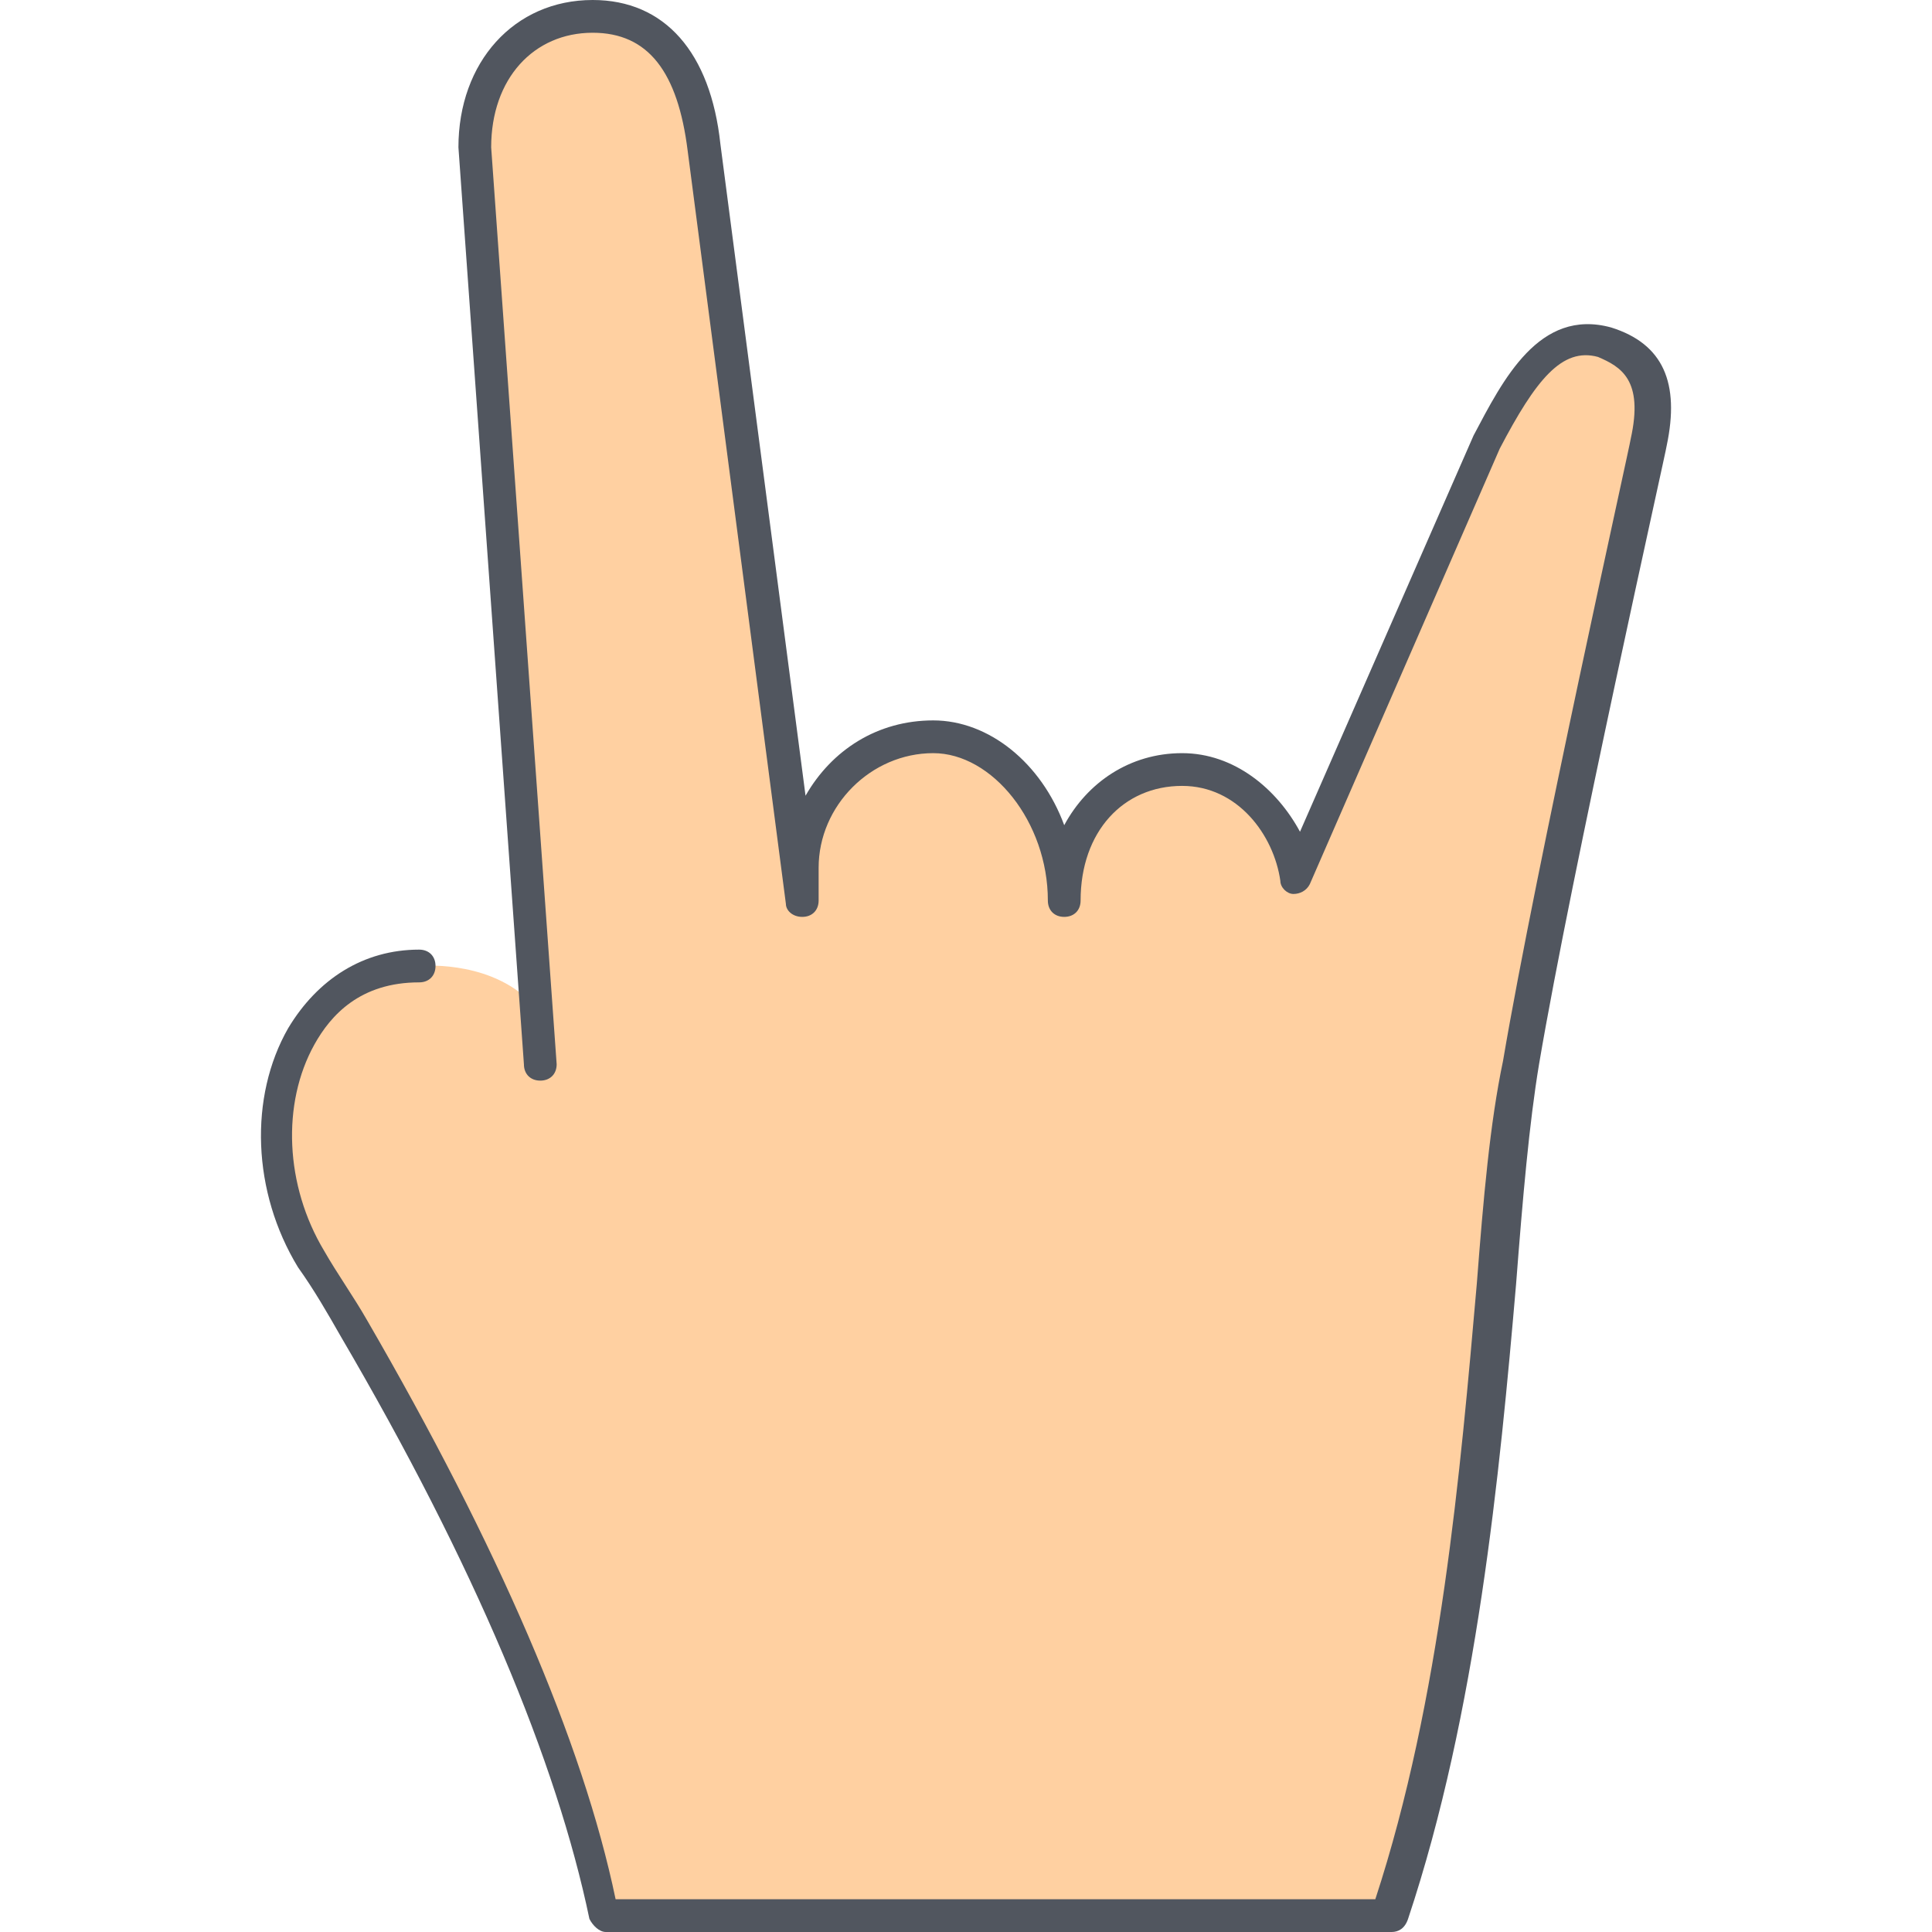
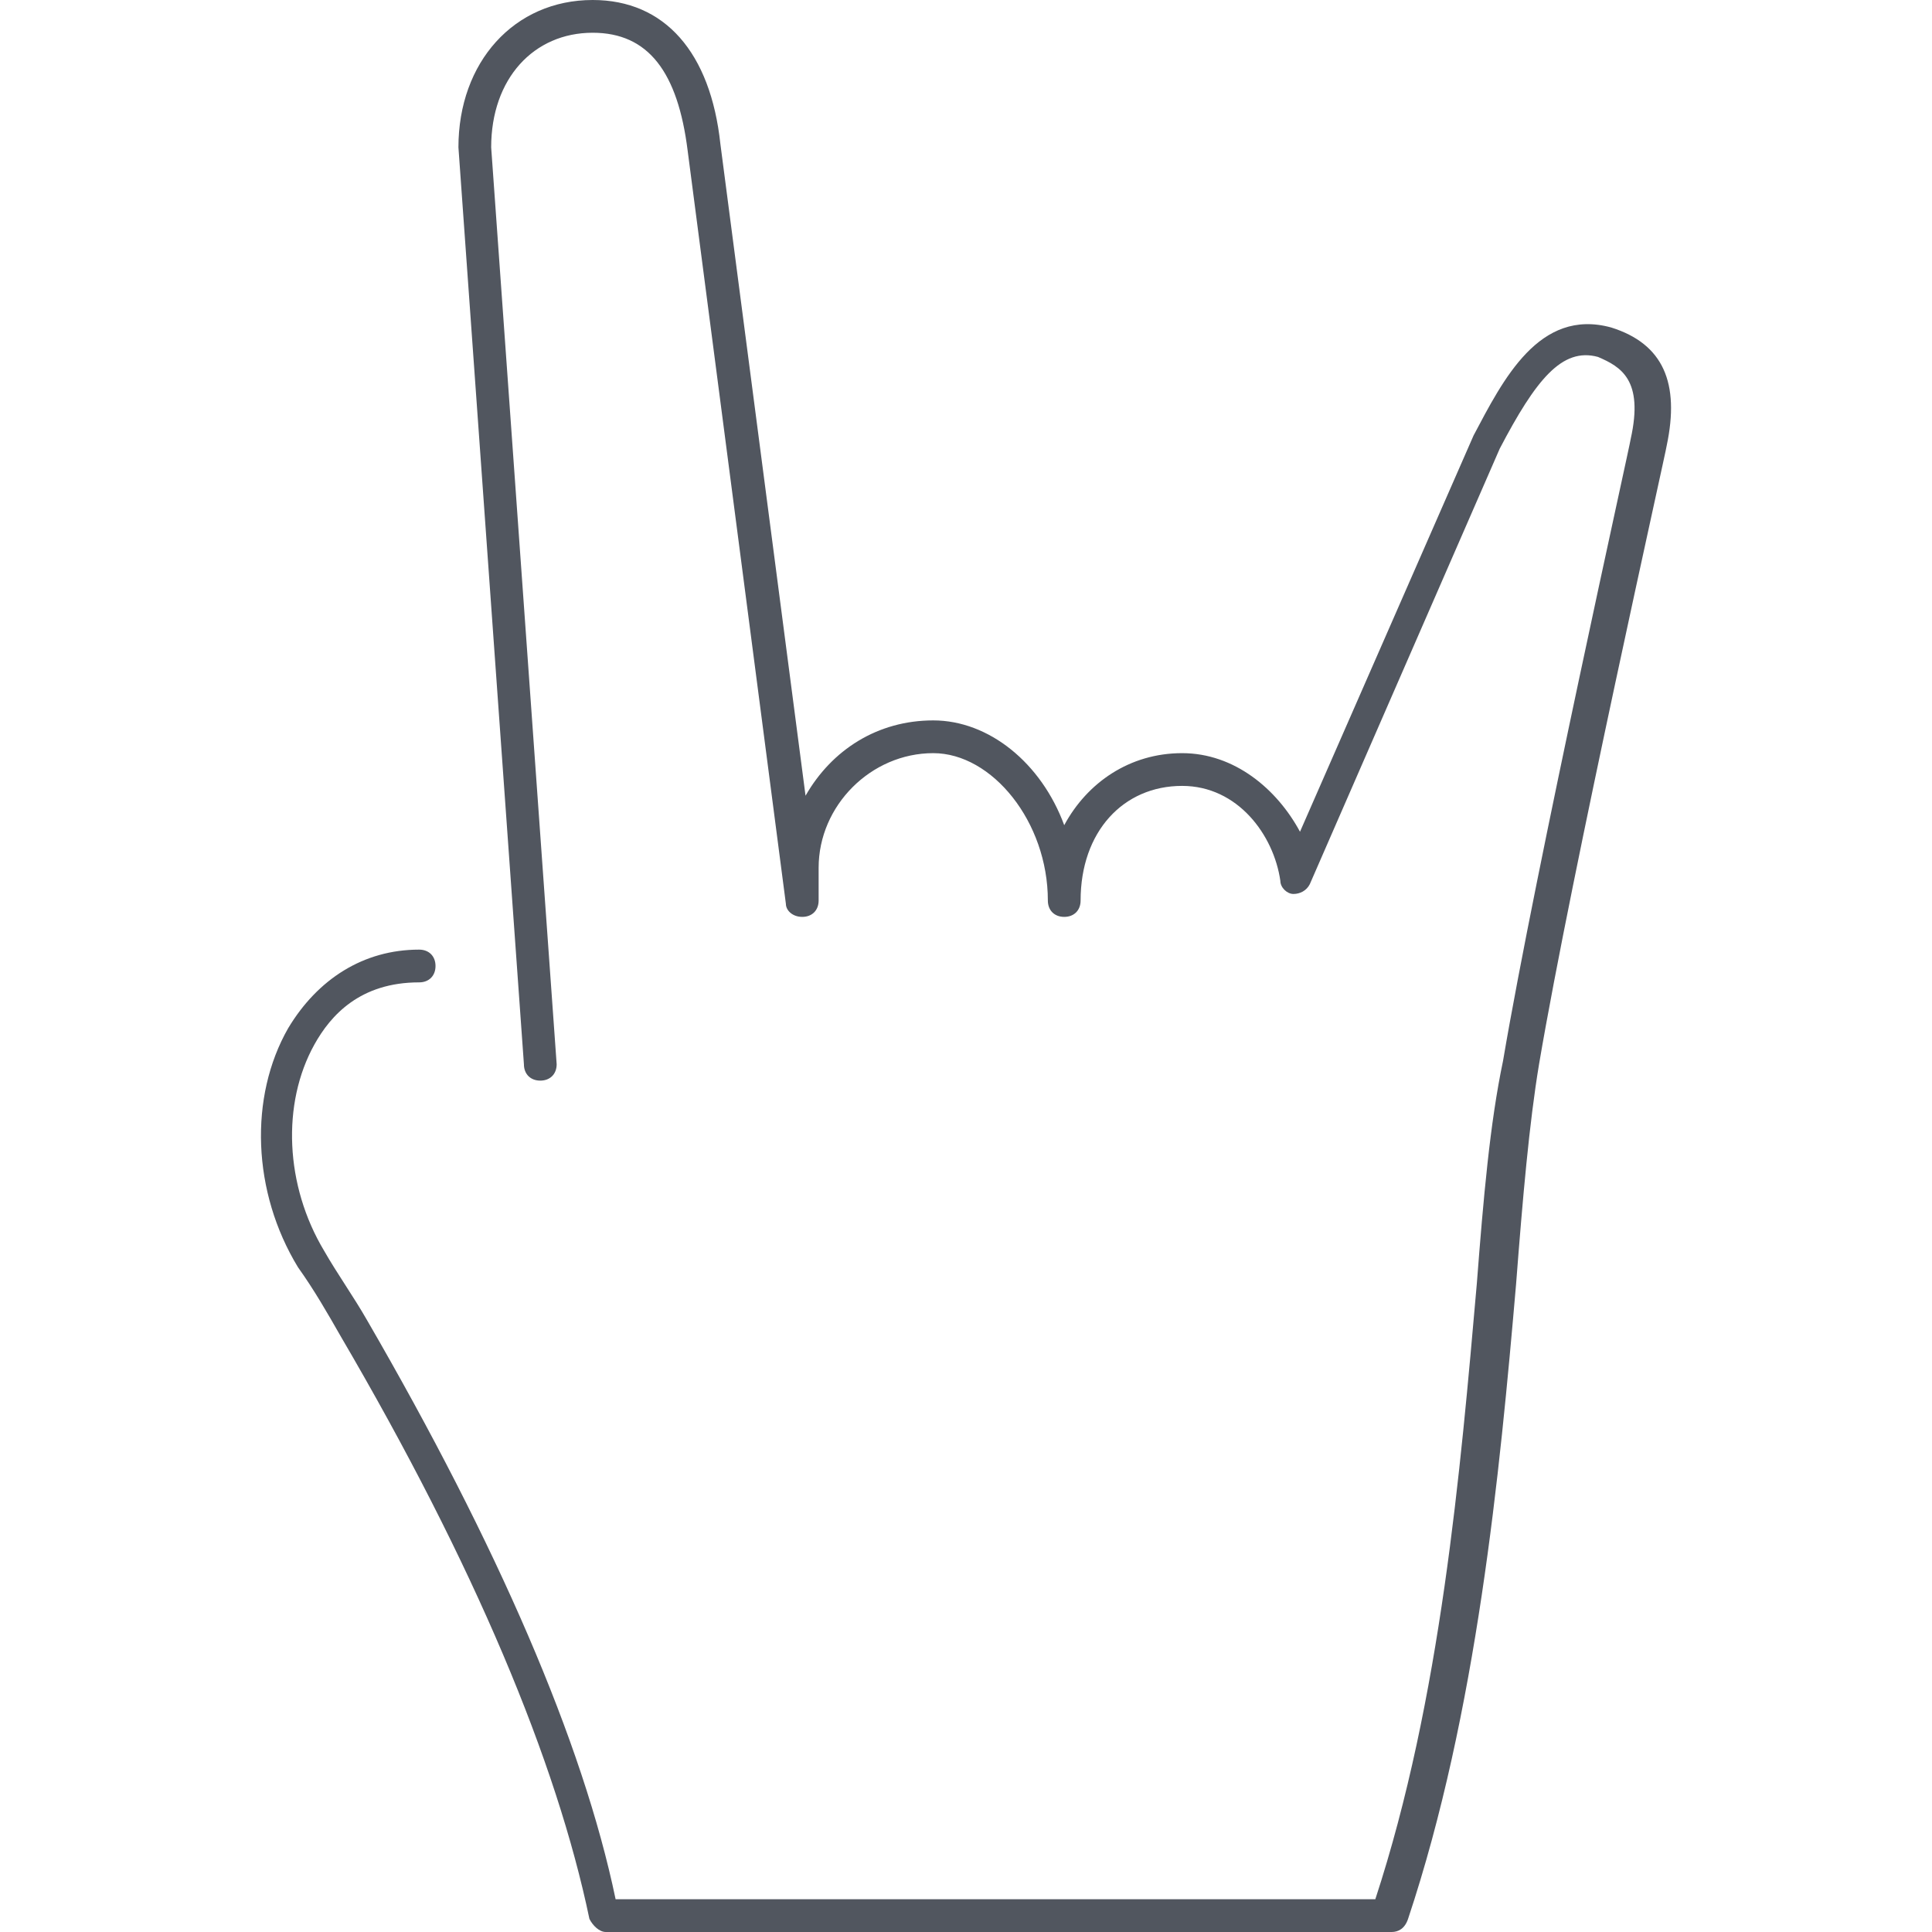
<svg xmlns="http://www.w3.org/2000/svg" version="1.1" id="Layer_1" x="0px" y="0px" viewBox="0 0 503.466 503.466" style="enable-background:new 0 0 503.466 503.466;" xml:space="preserve">
-   <path style="fill:#FFD0A1;" d="M139.945,260.266L123.731,38.4c0-18.773,11.947-34.133,30.72-34.133s27.307,14.507,29.013,34.133  l25.6,196.267c0,0,0-5.12,0-8.533c0-18.773,15.36-34.133,34.133-34.133s34.133,21.333,34.133,42.667  c0-18.773,11.947-34.133,30.72-34.133c17.067,0,28.16,15.36,29.867,28.16L387.411,115.2c8.533-17.067,17.067-29.867,30.72-25.6  c12.8,3.413,14.507,13.653,11.947,25.6c0,0-24.747,110.933-33.28,162.133c-8.533,51.2-8.533,145.067-34.133,221.867h-204.8  c-9.387-48.64-37.547-104.96-65.707-153.6c-3.413-5.973-6.827-11.947-11.093-17.92c-18.773-30.72-7.68-75.947,28.16-75.947  c0,0,17.067-1.707,28.16,8.533H139.945z" />
  <path style="fill:#51565F;" d="M362.665,503.466h-204.8c-1.707,0-3.413-1.707-4.267-3.413c-8.533-40.96-29.867-92.16-64.853-151.893  c-3.413-5.973-6.827-11.947-11.093-17.92c-11.947-19.627-12.8-44.373-2.56-62.293c7.68-12.8,19.627-20.48,34.133-20.48  c2.56,0,4.267,1.707,4.267,4.267c0,2.56-1.707,4.267-4.267,4.267c-15.36,0-23.04,8.533-27.307,16.213  c-8.533,15.36-7.68,36.693,2.56,53.76c3.413,5.973,7.68,11.947,11.093,17.92c34.133,58.88,56.32,110.08,64.853,151.04h197.973  c17.067-52.053,22.187-111.787,26.453-160.427c1.707-22.187,3.413-41.813,6.827-58.027c8.533-50.347,33.28-161.28,33.28-162.133  c3.413-15.36-2.56-18.773-8.533-21.333c-9.387-2.56-16.213,5.973-25.6,23.893L341.331,230.4c-0.853,1.707-2.56,2.56-4.267,2.56  s-3.413-1.707-3.413-3.413c-1.707-11.947-11.093-24.747-25.6-24.747c-15.36,0-26.453,11.947-26.453,29.867  c0,2.56-1.707,4.267-4.267,4.267s-4.267-1.707-4.267-4.267c0-20.48-14.507-38.4-29.867-38.4c-16.213,0-29.867,13.653-29.867,29.867  c0,3.413,0,8.533,0,8.533c0,2.56-1.707,4.267-4.267,4.267c-2.56,0-4.267-1.707-4.267-3.413l-25.6-196.267  c-2.56-20.48-10.24-30.72-24.747-30.72c-15.36,0-26.453,11.947-26.453,29.867l17.067,238.933c0,2.56-1.707,4.267-4.267,4.267  c-2.56,0-4.267-1.707-4.267-4.267L119.464,38.4c0-22.187,14.507-38.4,34.987-38.4c18.773,0,30.72,13.653,33.28,37.547  l22.187,169.813c6.827-11.947,18.773-19.627,33.28-19.627s28.16,11.093,34.133,27.307c5.973-11.093,17.067-18.773,30.72-18.773  c13.653,0,24.747,9.387,30.72,20.48l45.227-103.253c7.68-14.507,17.067-33.28,35.84-28.16c13.653,4.267,17.92,14.507,14.507,30.72  c0,0.853-24.747,110.933-33.28,161.28c-2.56,15.36-4.267,34.987-5.973,57.173c-4.267,49.493-10.24,111.787-28.16,165.547  C366.078,502.613,364.371,503.466,362.665,503.466z" />
  <g>
</g>
  <g>
</g>
  <g>
</g>
  <g>
</g>
  <g>
</g>
  <g>
</g>
  <g>
</g>
  <g>
</g>
  <g>
</g>
  <g>
</g>
  <g>
</g>
  <g>
</g>
  <g>
</g>
  <g>
</g>
  <g>
</g>
</svg>